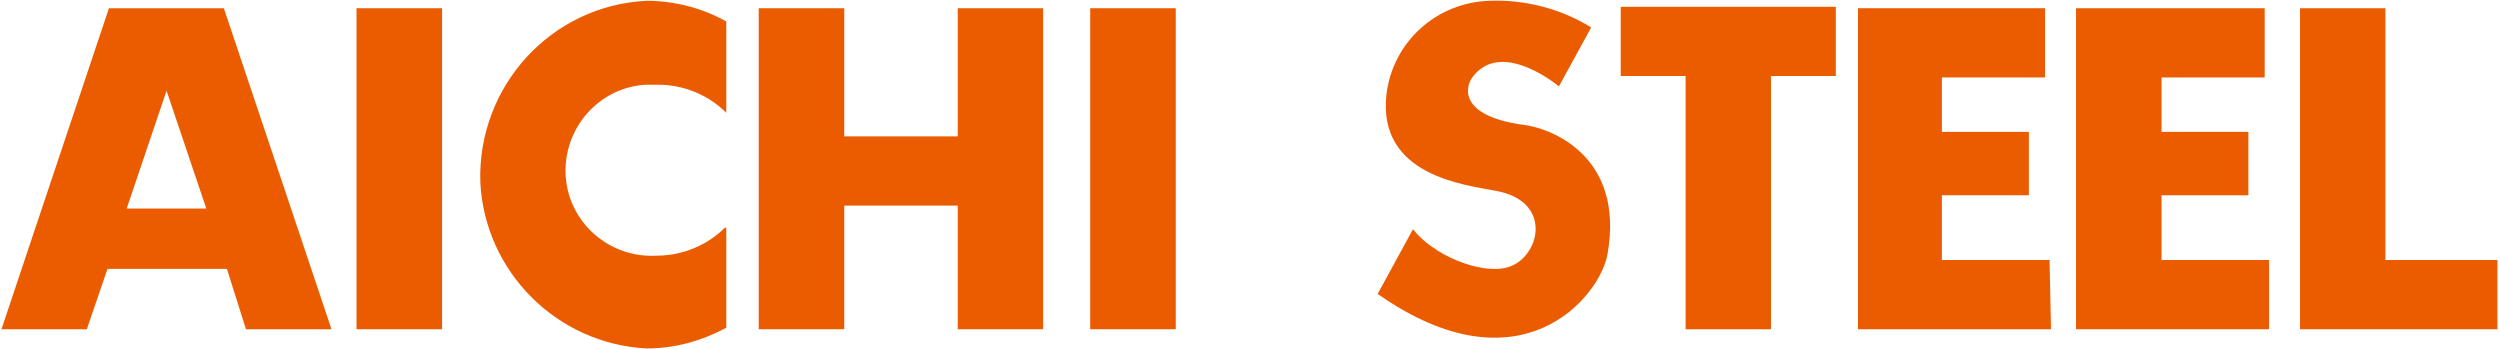
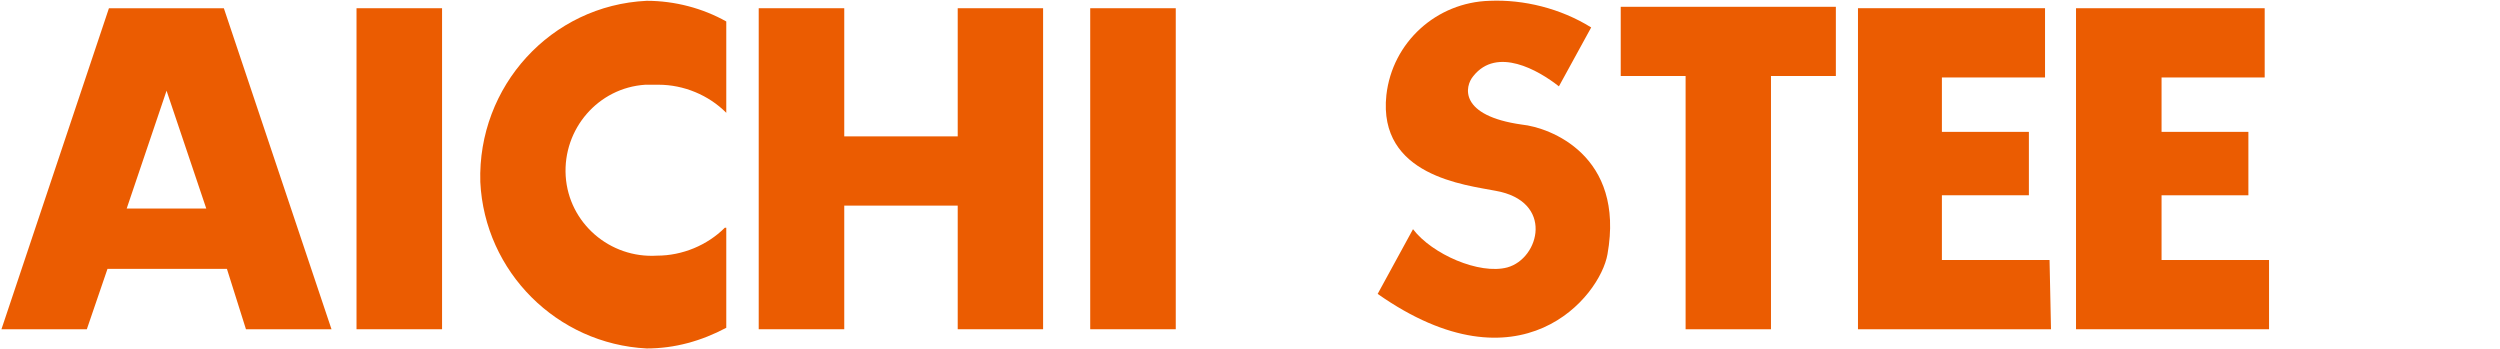
<svg xmlns="http://www.w3.org/2000/svg" version="1.2" viewBox="0 0 1549 216" width="1549" height="216">
  <title>logo-as-basic-01-svg</title>
  <style>
		.s0 { fill: #eb5c01 } 
	</style>
  <g id="グループ_18458">
    <path id="長方形_6106" class="s0" d="m728.5 5.1v198.9h-53v-198.9z" />
    <path id="長方形_6107" class="s0" d="m273.9 5.1v198.9h-53v-198.9z" />
    <path id="パス_38213" class="s0" d="m593.4 5.1v79.4h-70.3v-79.4h-53v198.9h53v-76.6h70.3v76.6h52.9v-198.9z" />
    <path id="パス_38214" class="s0" d="m1137.5 4.2h-133.3v42.9h40.2v156.9h52.9v-156.9h40.2z" />
-     <path id="パス_38215" class="s0" d="m1548.3 161.1h-70.3v-156h-52.9v198.9h122.3v-42.9z" />
    <path id="パス_38216" fill-rule="evenodd" class="s0" d="m140.6 166.6h-74l-12.8 37.4h-52.9l66.6-198.9h71.2l66.7 198.9h-53zm-12.8-37.4l-24.6-73-24.7 73z" />
    <path id="パス_38217" class="s0" d="m1405.9 161.1h-66.6v-40.1h53.8v-39.3h-53.8v-33.7h63.9v-42.9h-116.9v198.9h119.6z" />
    <path id="パス_38218" class="s0" d="m1269.9 161.1h-66.7v-40.1h53.9v-39.3h-53.9v-33.7h63.9v-42.9h-115.9v198.9h119.6z" />
    <path id="パス_38219" class="s0" d="m449.1 141.1c-10.9 10.9-26.4 17.3-42 17.3-29.2 1.8-54.7-20.1-56.6-49.3-1.8-29.2 20.1-54.7 49.3-56.6q4.1 0 8.3 0c15.5 0 31 6.4 41.9 17.4v-56.6c-14.6-8.2-31.9-12.8-49.3-12.8-59.3 2.8-104.9 53-103.1 112.3 2.7 55.6 47.5 100.3 103.1 103.1 17.4 0 33.8-4.6 49.3-12.8v-62z" />
    <path id="パス_38220" class="s0" d="m985.9 17l-20 36.5c-12.8-10.1-38.4-24.7-53-6.4-5.5 6.4-9.1 24.6 30.1 30.1 17.4 1.8 63.9 19.1 53 80.3-4.6 26.4-53.9 86.7-142.4 24.6l21.9-40.1c11.8 15.5 41.1 28.3 58.4 23.7 20.1-5.5 29.2-41.1-7.3-47.5-18.3-3.6-73-9.1-67.6-59.3 3.7-32.8 31.1-57.5 64-58.4 20.9-0.9 43.8 4.6 62.9 16.5z" />
  </g>
</svg>